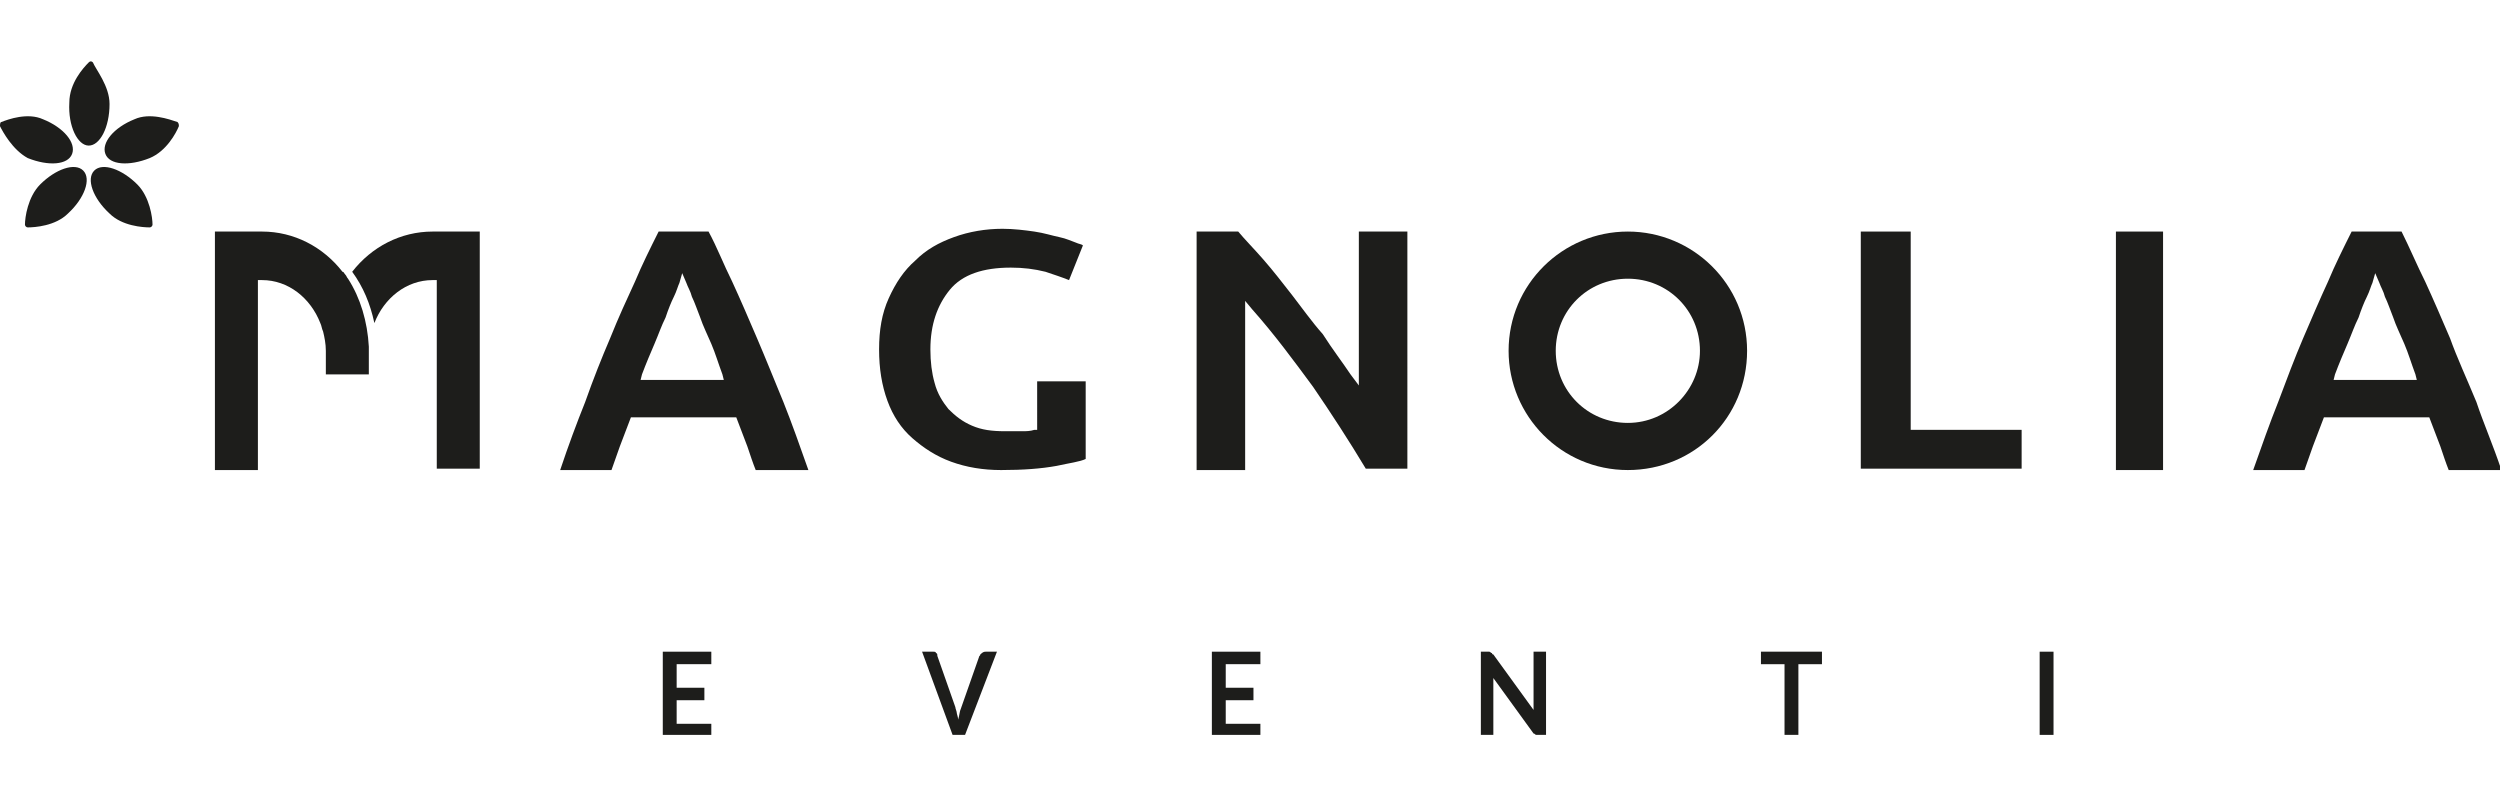
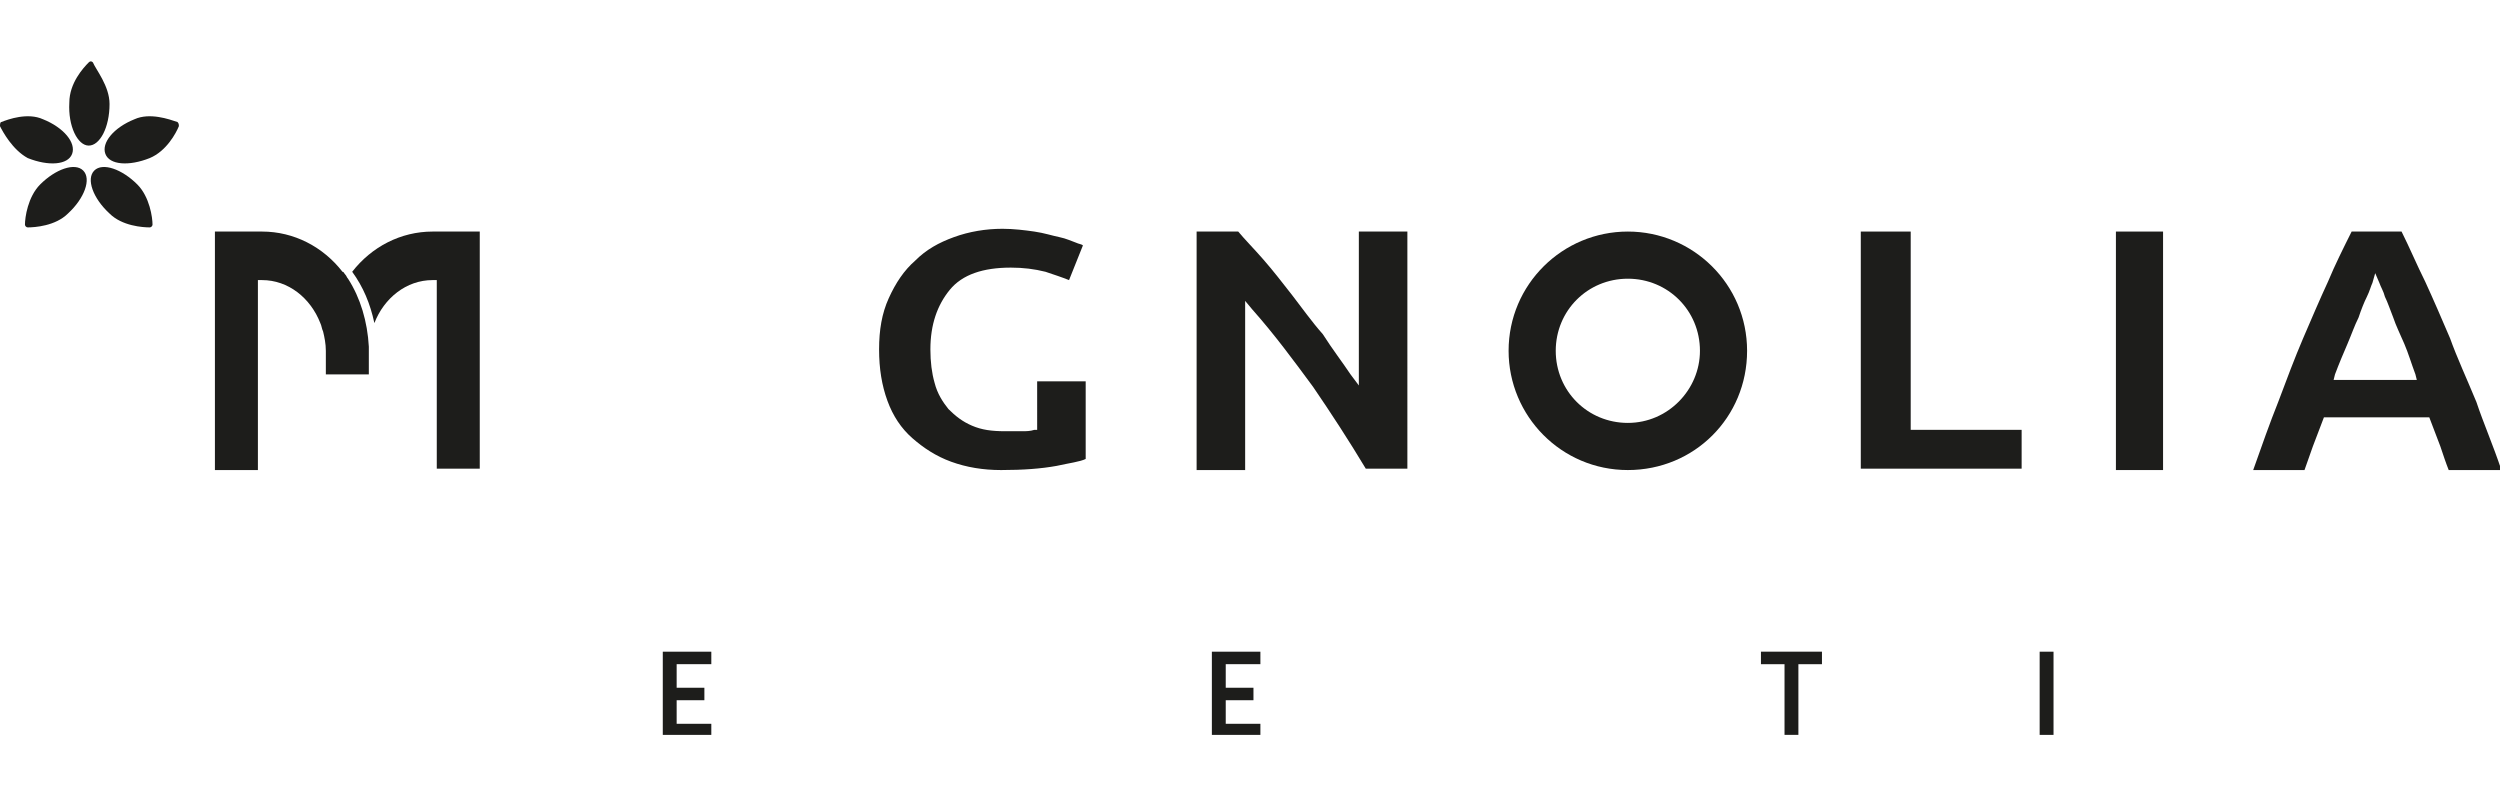
<svg xmlns="http://www.w3.org/2000/svg" version="1.1" id="Livello_2" x="0px" y="0px" viewBox="0 0 180.3 57.6" style="enable-background:new 0 0 180.3 57.6;" xml:space="preserve">
  <style type="text/css">
	.st0{fill:#1D1D1B;}
</style>
  <g>
    <g>
      <path class="st0" d="M51.3,47v0.9h-2.5v1.7h2v0.9h-2v1.7h2.5V53h-3.5v-6H51.3z" />
-       <path class="st0" d="M66.5,47h0.8c0.1,0,0.2,0,0.2,0.1c0.1,0,0.1,0.1,0.1,0.2l1.3,3.7c0,0.1,0.1,0.3,0.1,0.4    c0,0.1,0.1,0.3,0.1,0.5c0.1-0.3,0.1-0.6,0.2-0.8l1.3-3.7c0-0.1,0.1-0.1,0.1-0.2C70.9,47,71,47,71.1,47h0.8l-2.3,6h-0.9L66.5,47z" />
      <path class="st0" d="M90.9,47v0.9h-2.5v1.7h2v0.9h-2v1.7h2.5V53h-3.5v-6H90.9z" />
-       <path class="st0" d="M107.4,47C107.4,47,107.4,47,107.4,47c0.1,0,0.1,0.1,0.2,0.1c0,0,0,0.1,0.1,0.1l2.9,4c0-0.1,0-0.2,0-0.3    c0-0.1,0-0.2,0-0.3V47h0.9v6h-0.5c-0.1,0-0.2,0-0.2,0c-0.1,0-0.1-0.1-0.2-0.1l-2.9-4c0,0.1,0,0.2,0,0.3c0,0.1,0,0.2,0,0.2V53h-0.9    v-6h0.5C107.3,47,107.3,47,107.4,47z" />
      <path class="st0" d="M131.4,47v0.9h-1.7V53h-1v-5.1H127V47H131.4z" />
      <path class="st0" d="M148.1,53h-1v-6h1V53z" />
    </g>
    <g>
      <path class="st0" d="M7.9,7.5c0,1.7-0.7,3-1.5,3c-0.8,0-1.5-1.4-1.4-3.1c0-1.4,1-2.5,1.4-2.9c0.1-0.1,0.2-0.1,0.3,0    C6.9,5,7.9,6.2,7.9,7.5" />
      <path class="st0" d="M3.1,8.6c1.5,0.6,2.4,1.7,2.1,2.5c-0.3,0.8-1.7,0.9-3.2,0.3C0.9,10.8,0.2,9.5,0,9.1C0,9,0,8.8,0.1,8.8    C0.6,8.6,2,8.1,3.1,8.6" />
      <path class="st0" d="M9.7,8.6c-1.5,0.6-2.4,1.7-2.1,2.5c0.3,0.8,1.7,0.9,3.2,0.3c1.2-0.5,1.9-1.8,2.1-2.3c0-0.1,0-0.2-0.1-0.3    C12.2,8.6,10.8,8.1,9.7,8.6" />
      <g>
        <path class="st0" d="M2.9,13.3c1.1-1.1,2.5-1.6,3.1-1c0.6,0.6,0.1,2-1.1,3.1c-0.9,0.9-2.4,1-2.9,1c-0.1,0-0.2-0.1-0.2-0.2     C1.8,15.7,2,14.2,2.9,13.3" />
        <path class="st0" d="M9.9,13.3c-1.1-1.1-2.5-1.6-3.1-1c-0.6,0.6-0.1,2,1.1,3.1c0.9,0.9,2.4,1,2.9,1c0.1,0,0.2-0.1,0.2-0.2     C11,15.7,10.8,14.2,9.9,13.3" />
      </g>
    </g>
    <g>
-       <path class="st0" d="M54.6,24.4c-0.6-1.4-1.2-2.8-1.8-4.1c-0.6-1.2-1.1-2.5-1.7-3.6h-3.6c-0.6,1.2-1.2,2.4-1.7,3.6    c-0.6,1.3-1.2,2.6-1.8,4.1c-0.6,1.4-1.2,2.9-1.8,4.6c-0.6,1.5-1.2,3.1-1.8,4.9h3.7c0.2-0.6,0.4-1.1,0.6-1.7l0.8-2.1h7.6l0.8,2.1    c0.2,0.6,0.4,1.2,0.6,1.7h3.8c-0.6-1.7-1.2-3.4-1.8-4.9C55.8,27.3,55.2,25.8,54.6,24.4z M46.2,27.4l0.1-0.4    c0.3-0.8,0.6-1.5,0.9-2.2c0.3-0.7,0.5-1.3,0.8-1.9c0.2-0.6,0.4-1.1,0.6-1.5c0.2-0.4,0.3-0.8,0.4-1l0.2-0.7l0.3,0.7    c0.1,0.3,0.3,0.6,0.4,1c0.2,0.4,0.4,1,0.6,1.5c0.2,0.6,0.5,1.2,0.8,1.9c0.3,0.7,0.5,1.4,0.8,2.2l0.1,0.4H46.2z" />
      <path class="st0" d="M70.1,30.7c-0.7-0.3-1.2-0.7-1.7-1.2c-0.4-0.5-0.8-1.1-1-1.9c-0.2-0.7-0.3-1.5-0.3-2.4c0-1.8,0.5-3.2,1.4-4.3    c0.9-1.1,2.4-1.6,4.4-1.6c0.9,0,1.7,0.1,2.5,0.3c0.6,0.2,1.2,0.4,1.7,0.6l1-2.5c-0.1-0.1-0.3-0.1-0.5-0.2    c-0.3-0.1-0.7-0.3-1.2-0.4c-0.5-0.1-1.1-0.3-1.8-0.4c-0.7-0.1-1.5-0.2-2.3-0.2c-1.2,0-2.4,0.2-3.5,0.6c-1.1,0.4-2,0.9-2.8,1.7    c-0.8,0.7-1.4,1.6-1.9,2.7c-0.5,1.1-0.7,2.3-0.7,3.7c0,1.4,0.2,2.6,0.6,3.7c0.4,1.1,1,2,1.8,2.7c0.8,0.7,1.7,1.3,2.8,1.7    c1.1,0.4,2.3,0.6,3.6,0.6c1.6,0,2.9-0.1,4-0.3c0.9-0.2,1.7-0.3,2.1-0.5v-5.6h-3.5V31l-0.2,0c-0.3,0.1-0.6,0.1-0.9,0.1    c-0.3,0-0.7,0-1.2,0C71.5,31.1,70.8,31,70.1,30.7z" />
      <path class="st0" d="M93.2,21.3c-0.7-0.9-1.4-1.8-2.1-2.6c-0.7-0.8-1.3-1.4-1.8-2h-3v17.2h3.5V21.7l0.5,0.6c1.6,1.8,3,3.7,4.4,5.6    c1.3,1.9,2.6,3.9,3.8,5.9h3V16.7h-3.5v11.1L97.4,27c-0.6-0.9-1.3-1.8-2-2.9C94.6,23.2,93.9,22.2,93.2,21.3z" />
      <polygon class="st0" points="137.8,16.7 134.2,16.7 134.2,33.8 145.8,33.8 145.8,31 137.8,31   " />
      <rect x="152.6" y="16.7" class="st0" width="3.4" height="17.2" />
      <path class="st0" d="M176.7,24.4c-0.6-1.4-1.2-2.8-1.8-4.1c-0.6-1.2-1.1-2.4-1.7-3.6h-3.6c-0.6,1.2-1.2,2.4-1.7,3.6    c-0.6,1.3-1.2,2.7-1.8,4.1c-0.6,1.4-1.2,3-1.8,4.6c-0.6,1.5-1.2,3.2-1.8,4.9h3.7c0.2-0.6,0.4-1.1,0.6-1.7l0.8-2.1h7.6l0.8,2.1    c0.2,0.6,0.4,1.2,0.6,1.7h3.8c-0.6-1.8-1.3-3.4-1.8-4.9C177.9,27.3,177.2,25.8,176.7,24.4z M168.3,27.4l0.1-0.4    c0.3-0.8,0.6-1.5,0.9-2.2c0.3-0.7,0.5-1.3,0.8-1.9c0.2-0.6,0.4-1.1,0.6-1.5c0.2-0.4,0.3-0.8,0.4-1l0.2-0.7l0.3,0.7    c0.1,0.3,0.3,0.6,0.4,1c0.2,0.4,0.4,1,0.6,1.5c0.2,0.6,0.5,1.2,0.8,1.9c0.3,0.7,0.5,1.4,0.8,2.2l0.1,0.4H168.3z" />
      <g>
        <path class="st0" d="M31.2,20.2h0.3v13.6h3.1V16.7h-3.4c-2.3,0-4.4,1.1-5.8,2.9c0.8,1.1,1.3,2.3,1.6,3.7     C27.7,21.5,29.3,20.2,31.2,20.2z" />
        <path class="st0" d="M26.6,25c-0.1-1.8-0.6-3.5-1.5-4.9c-0.1-0.1-0.1-0.2-0.2-0.3c-0.1-0.1-0.1-0.2-0.2-0.2     c-1.4-1.8-3.5-2.9-5.8-2.9h-3.4v17.2h3.1V20.2h0.3c1.9,0,3.5,1.3,4.2,3.1c0.1,0.2,0.1,0.4,0.2,0.6c0.1,0.4,0.2,0.9,0.2,1.4v0.3     v1.4h3.1v-1.4v-0.3C26.6,25.2,26.6,25.1,26.6,25z" />
      </g>
      <path class="st0" d="M117.4,16.7c-4.7,0-8.6,3.8-8.6,8.6c0,4.7,3.8,8.6,8.6,8.6s8.6-3.8,8.6-8.6C126,20.5,122.1,16.7,117.4,16.7z     M117.4,30.5c-2.9,0-5.2-2.3-5.2-5.2c0-2.9,2.3-5.2,5.2-5.2c2.9,0,5.2,2.3,5.2,5.2C122.6,28.1,120.3,30.5,117.4,30.5z" />
    </g>
  </g>
</svg>